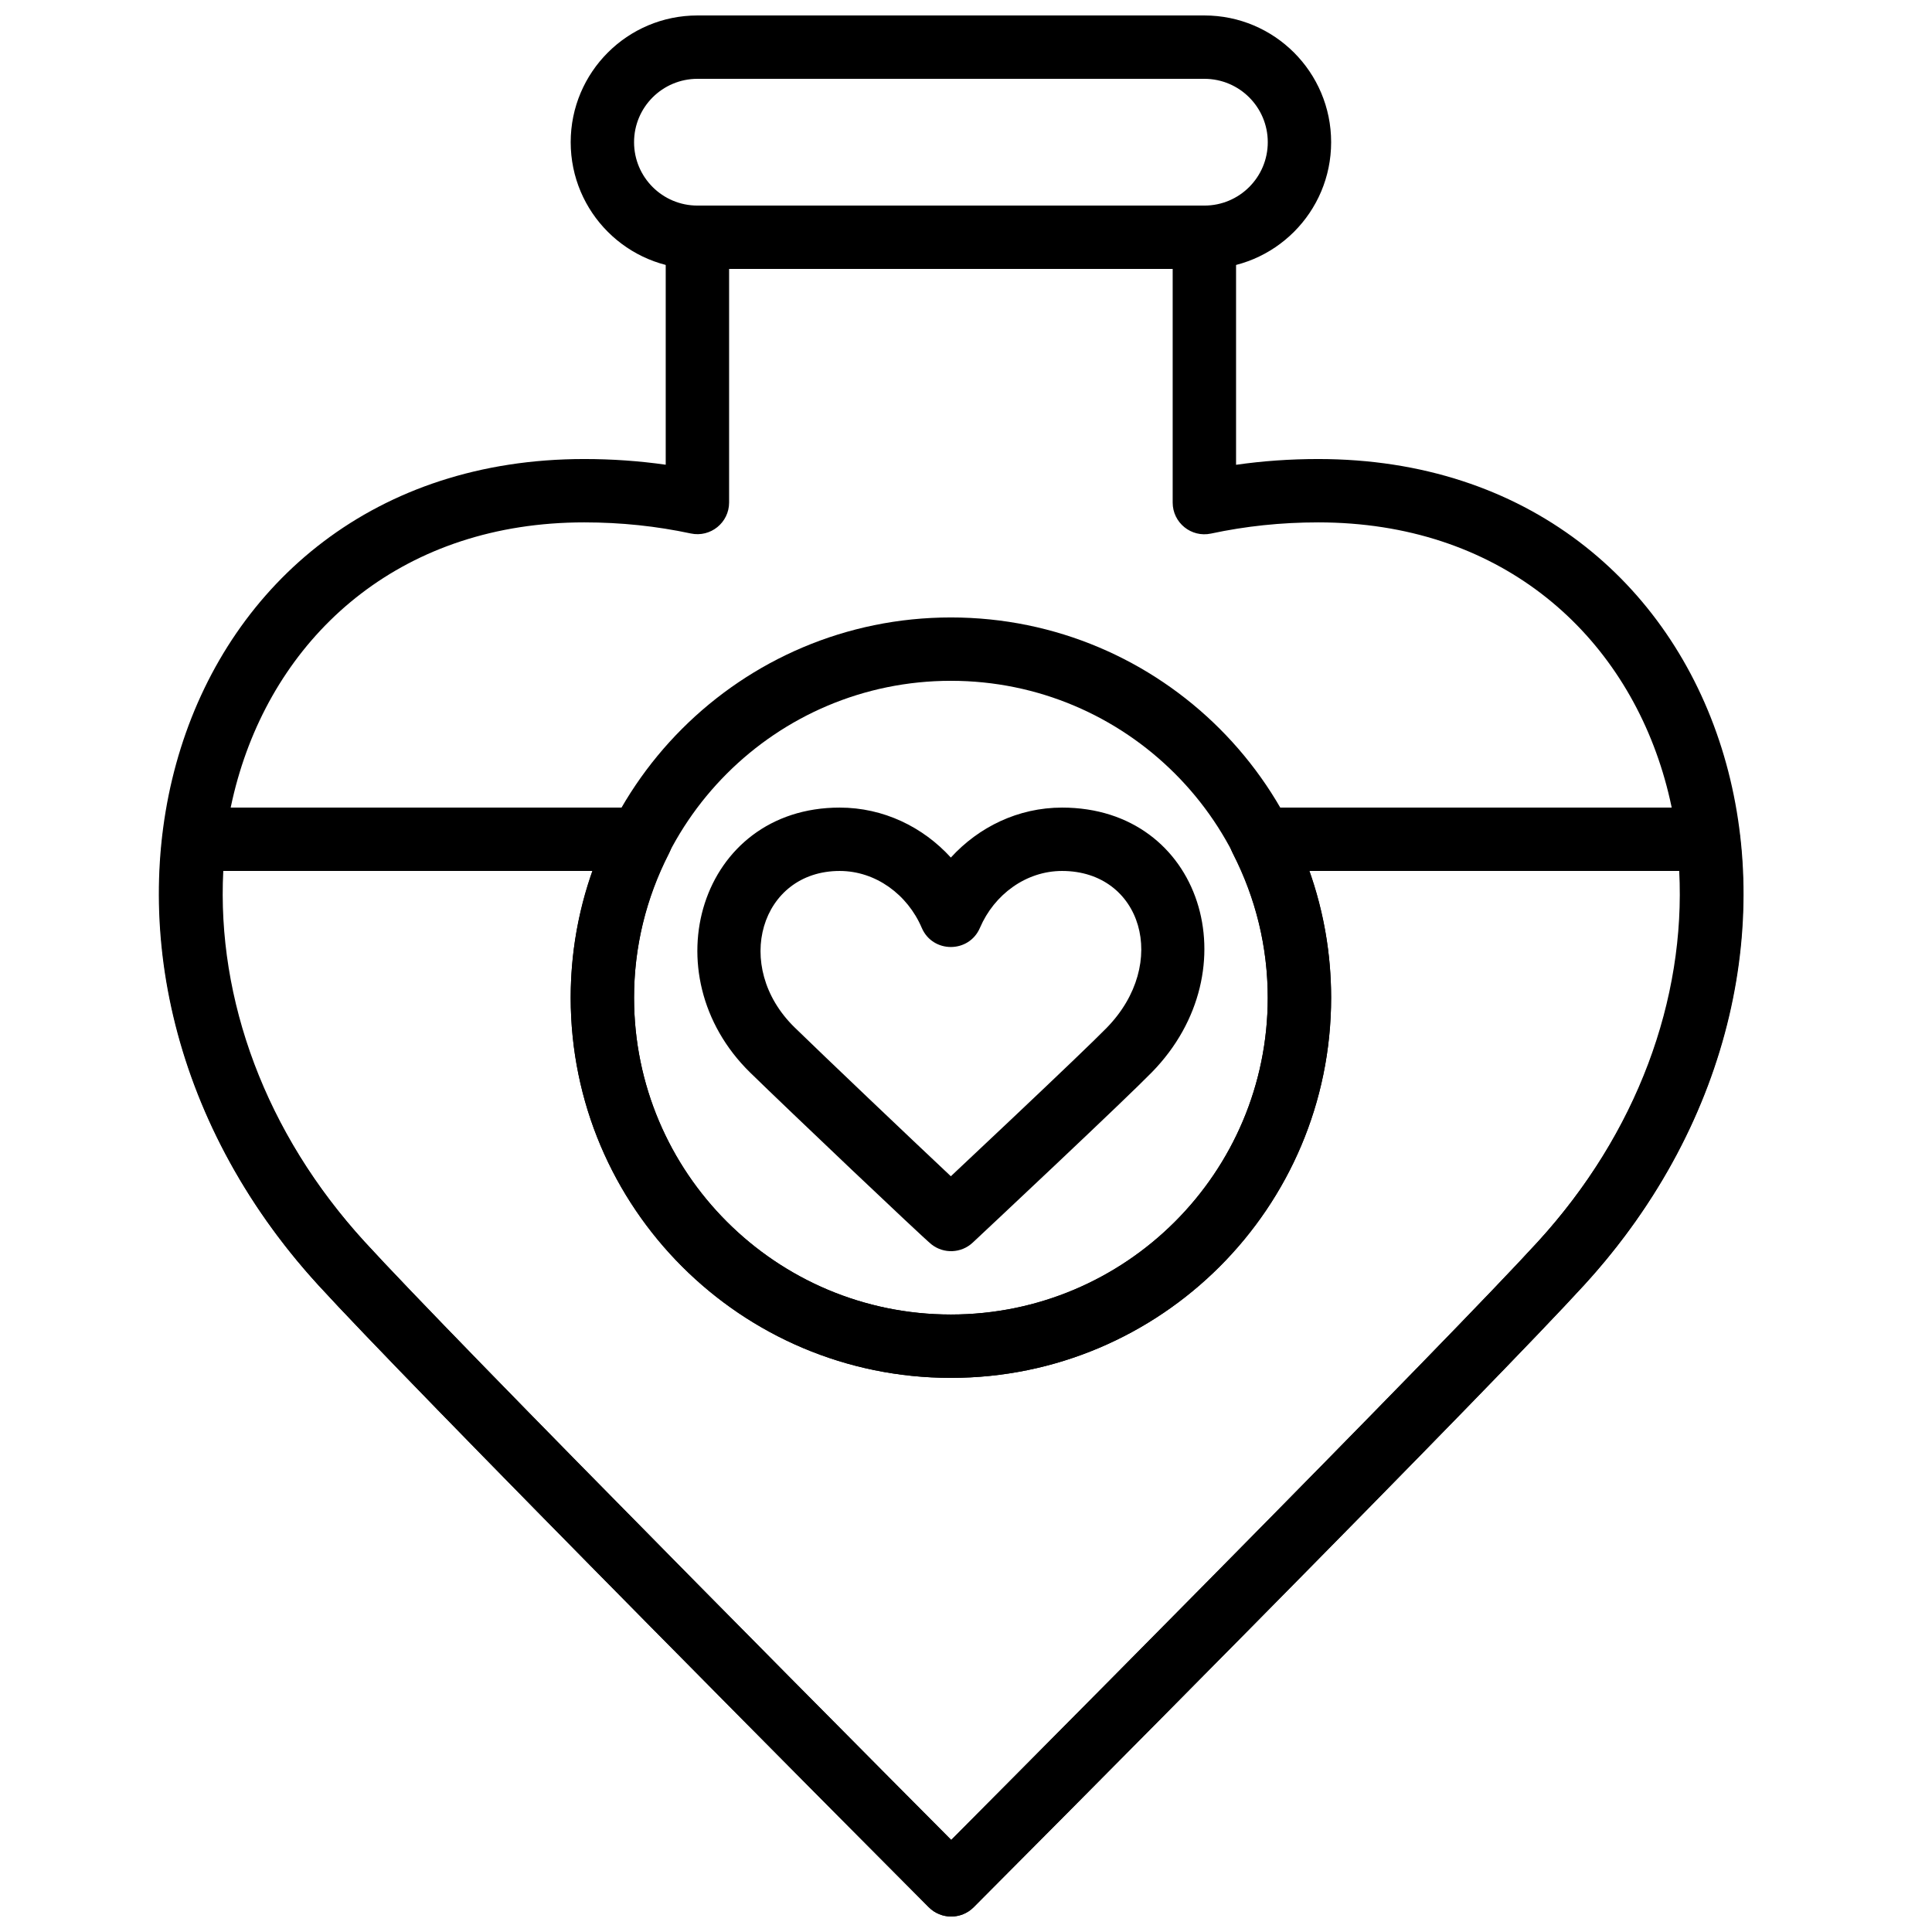
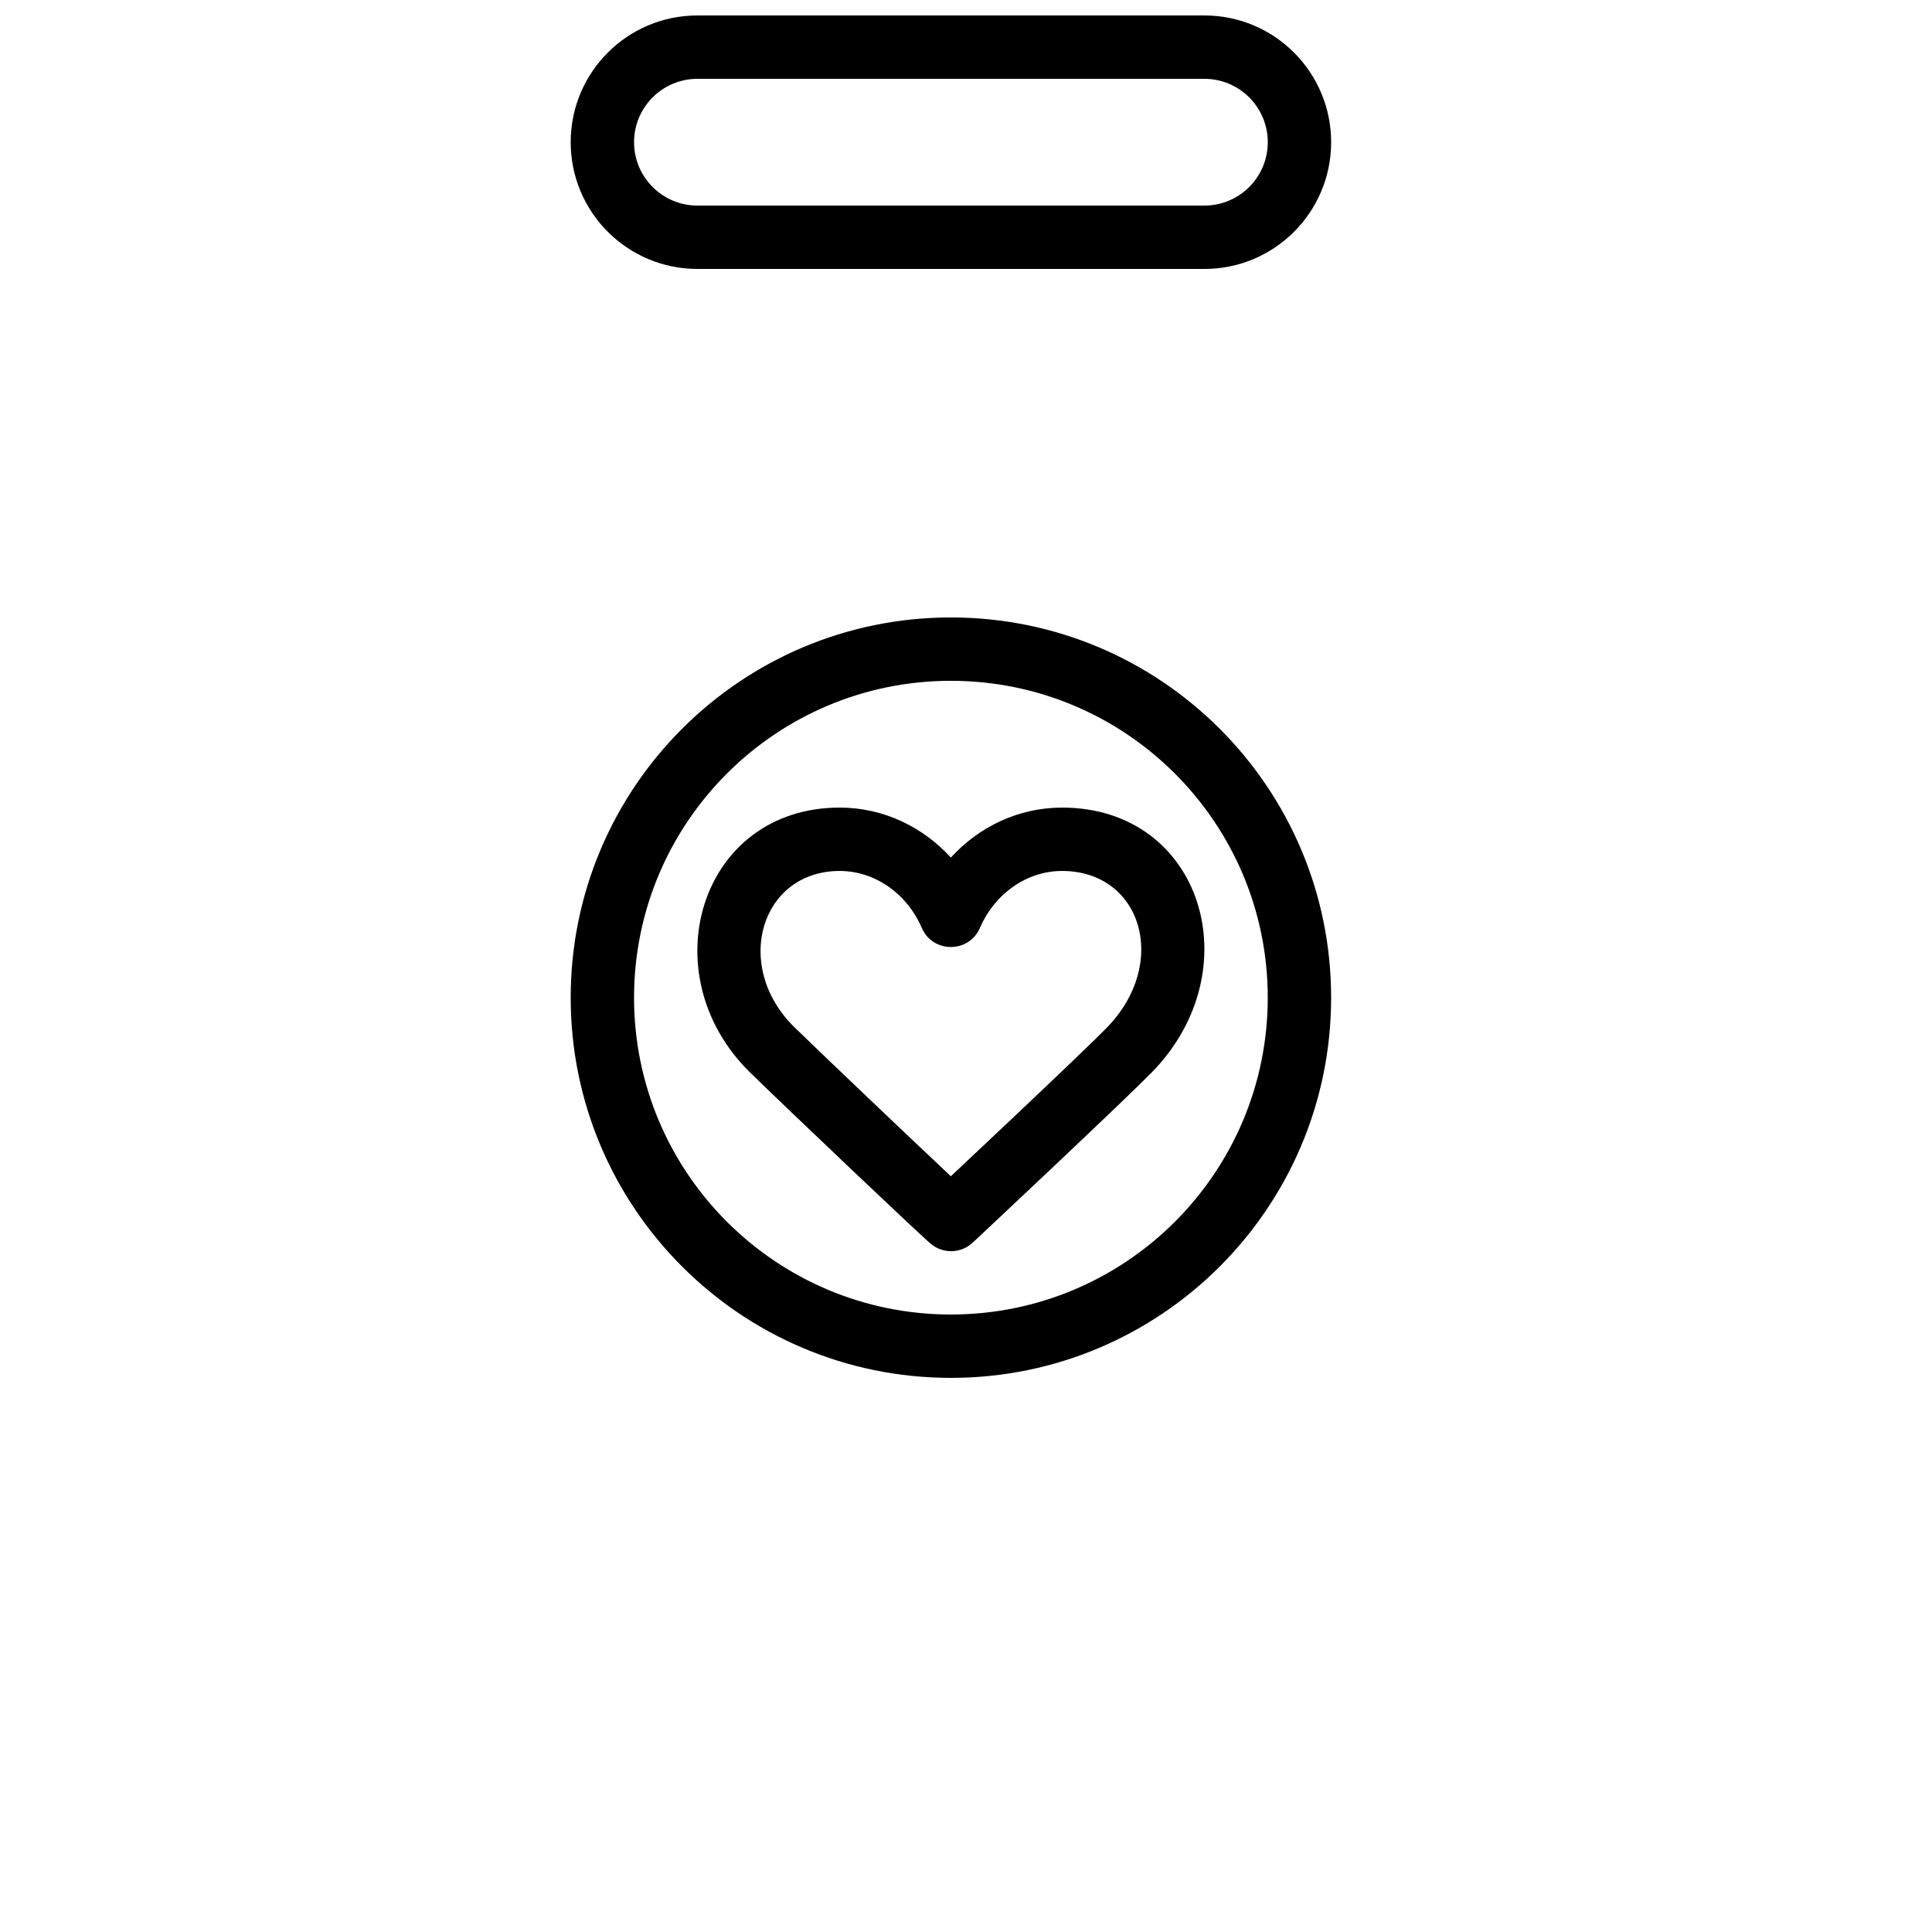
<svg xmlns="http://www.w3.org/2000/svg" width="800px" height="800px" version="1.1" viewBox="144 144 512 512">
  <defs>
    <clipPath id="c">
      <path d="m295 148.09h202v67.906h-202z" />
    </clipPath>
    <clipPath id="b">
-       <path d="m186 198h421v453.9h-421z" />
-     </clipPath>
+       </clipPath>
    <clipPath id="a">
-       <path d="m186 358h420v293.9h-420z" />
-     </clipPath>
+       </clipPath>
  </defs>
  <path d="m366.52 358.02c-37.059 0-50.379 44.188-23.668 70.273 9.84 9.605 45.645 43.625 47.988 45.473 3.258 2.574 7.906 2.379 10.938-0.457 1.16-1.086 4.203-3.938 7.406-6.949 4.781-4.488 9.66-9.086 14.328-13.496 13.062-12.344 22.258-21.141 25.742-24.699 26.484-27.055 13.32-70.145-23.797-70.145-11.621 0-22.078 5.141-29.473 13.242-7.387-8.102-17.844-13.242-29.465-13.242zm-11.938 58.258c-16.602-16.215-8.992-41.465 11.938-41.465 9.543 0 17.984 6.25 21.742 15.051 2.898 6.801 12.535 6.801 15.441 0.004 3.766-8.805 12.207-15.055 21.754-15.055 21.094 0 28.566 24.469 11.801 41.602-3.262 3.328-12.43 12.102-25.281 24.242-4.652 4.398-9.523 8.984-14.293 13.465-0.574 0.543-1.145 1.078-1.699 1.598-10.668-10.016-34.266-32.477-41.402-39.441z" fill-rule="evenodd" />
  <g clip-path="url(#c)">
    <path d="m463.18 198.48h-134.35c-9.277 0-16.797-7.519-16.797-16.797 0-9.273 7.519-16.793 16.797-16.793h134.35c9.277 0 16.793 7.519 16.793 16.793 0 9.277-7.516 16.797-16.793 16.797zm0 16.793c18.551 0 33.586-15.039 33.586-33.59 0-18.551-15.035-33.586-33.586-33.586h-134.35c-18.555 0-33.59 15.035-33.59 33.586 0 18.551 15.035 33.59 33.59 33.59z" fill-rule="evenodd" />
  </g>
  <g clip-path="url(#b)">
-     <path d="m471.57 206.87c0-4.637-3.758-8.395-8.398-8.395h-134.35c-4.637 0-8.398 3.758-8.398 8.395v60.285c-7.023-0.996-14.195-1.508-21.594-1.508-110.95 0-150.61 131.23-70.57 218.81 11.738 12.848 43.512 45.434 88.352 90.84 16.039 16.246 32.781 33.145 49.043 49.523 10.941 11.02 21.512 21.645 24.484 24.621 3.281 3.281 8.602 3.281 11.883 0 2.973-2.977 13.543-13.602 24.484-24.621 16.262-16.379 33.004-33.277 49.047-49.523 44.836-45.406 76.609-77.992 88.348-90.84 80.035-87.578 40.371-218.81-70.566-218.81-7.453 0-14.688 0.516-21.766 1.527zm-93.996 406.11c-16.254-16.363-32.984-33.254-49.012-49.488-44.637-45.199-76.379-77.758-87.902-90.367-70.965-77.648-36.801-190.69 58.172-190.69 9.809 0 19.133 1 28.242 2.941 5.223 1.113 10.148-2.871 10.148-8.215v-61.898h117.55v61.926c0 5.344 4.926 9.328 10.152 8.211 9.148-1.957 18.543-2.965 28.406-2.965 94.965 0 129.13 113.04 58.172 190.69-11.523 12.609-43.27 45.168-87.902 90.367-16.031 16.234-32.762 33.125-49.012 49.488-6.938 6.984-13.723 13.809-18.512 18.625-4.789-4.816-11.574-11.641-18.508-18.625z" fill-rule="evenodd" />
-   </g>
+     </g>
  <path d="m496.76 408.39c0-55.648-45.113-100.76-100.76-100.76s-100.76 45.113-100.76 100.76c0 55.648 45.113 100.76 100.76 100.76s100.76-45.113 100.76-100.76zm-16.793 0c0 46.375-37.594 83.969-83.969 83.969-46.371 0-83.969-37.594-83.969-83.969 0-46.371 37.598-83.969 83.969-83.969 46.375 0 83.969 37.598 83.969 83.969z" fill-rule="evenodd" />
  <g clip-path="url(#a)">
    <path d="m479.97 408.39c0 46.375-37.594 83.969-83.969 83.969-46.371 0-83.969-37.594-83.969-83.969 0-13.387 3.199-26.355 9.238-38.16 2.859-5.586-1.199-12.219-7.473-12.219h-118.36c-4.266 0-7.852 3.195-8.34 7.434-4.734 41.098 9.668 84.543 41.164 119.01 11.738 12.848 43.508 45.434 88.348 90.84 16.039 16.246 32.785 33.145 49.043 49.523 10.941 11.02 21.516 21.645 24.488 24.621 3.277 3.281 8.602 3.281 11.883 0 2.973-2.977 13.543-13.602 24.484-24.621 16.262-16.379 33.004-33.277 49.043-49.523 44.84-45.406 76.613-77.992 88.352-90.84 31.496-34.465 45.895-77.91 41.164-119.01-0.488-4.238-4.078-7.434-8.344-7.434h-118.52c-6.277 0-10.336 6.633-7.477 12.219 6.039 11.805 9.238 24.773 9.238 38.16zm109.04-33.586c1.734 34.016-11.176 69.52-37.496 98.32-11.523 12.609-43.27 45.168-87.902 90.367-16.027 16.234-32.762 33.125-49.012 49.488-6.934 6.984-13.719 13.809-18.508 18.625-4.793-4.816-11.578-11.641-18.512-18.625-16.25-16.363-32.98-33.254-49.012-49.488-44.633-45.199-76.379-77.758-87.902-90.367-26.32-28.801-39.23-64.305-37.492-98.32h97.875c-3.812 10.703-5.805 22.02-5.805 33.586 0 55.648 45.113 100.76 100.76 100.76s100.76-45.113 100.76-100.76c0-11.566-1.988-22.883-5.801-33.586z" fill-rule="evenodd" />
  </g>
</svg>